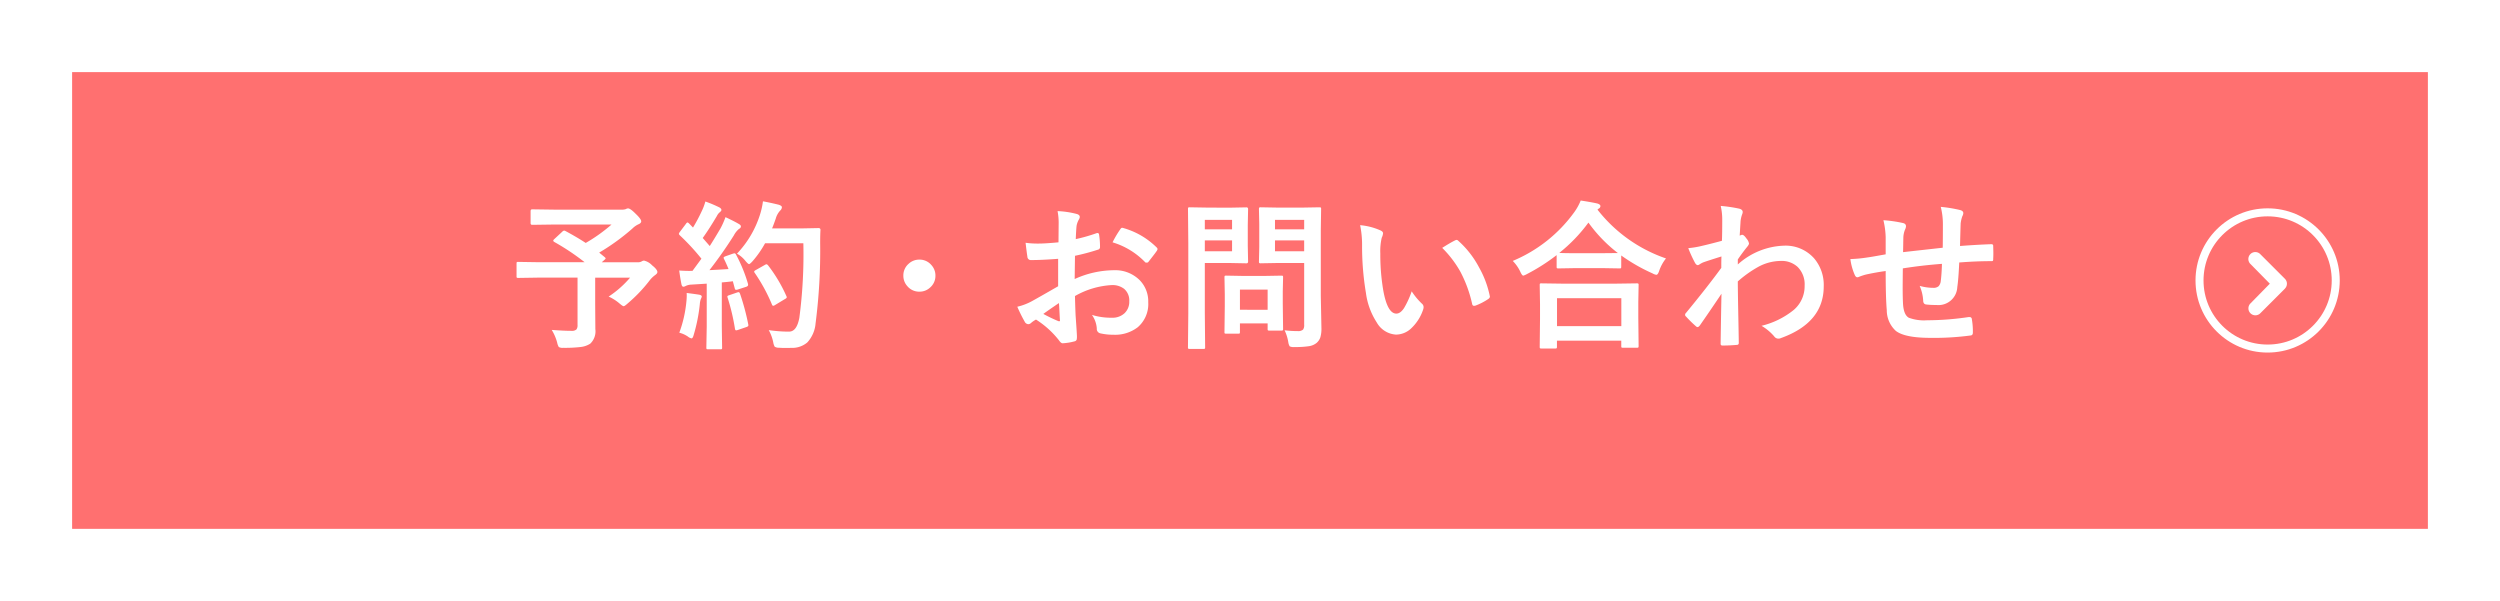
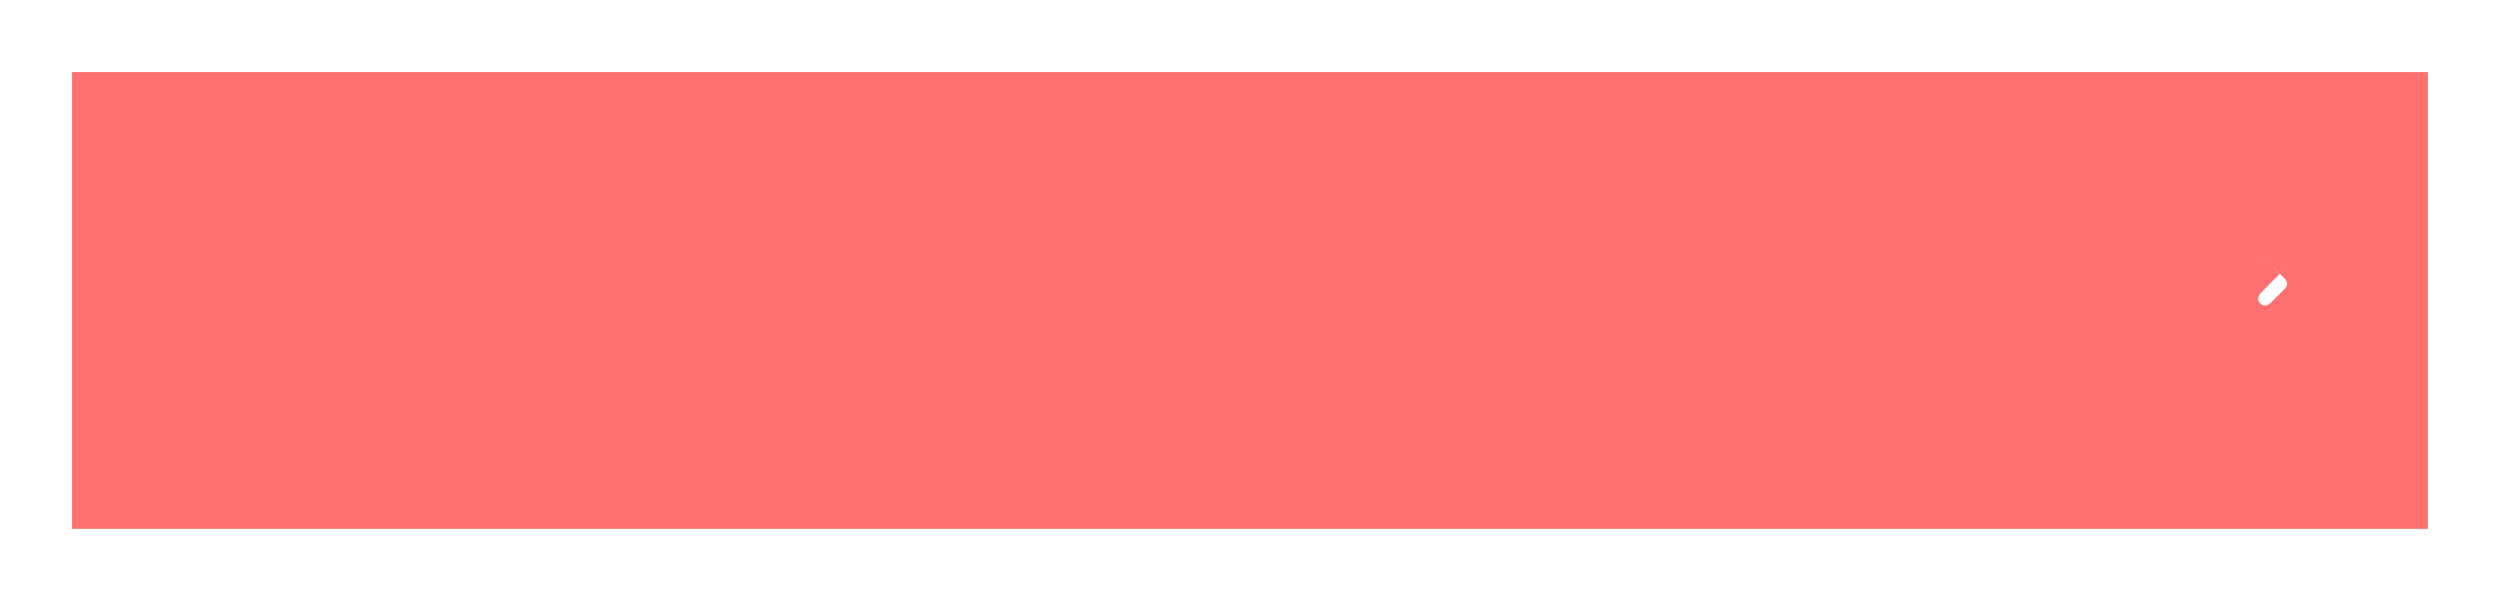
<svg xmlns="http://www.w3.org/2000/svg" width="312" height="75" viewBox="0 0 312 75">
  <defs>
    <filter id="長方形_39" x="0" y="0" width="312" height="75" filterUnits="userSpaceOnUse">
      <feOffset dy="3" input="SourceAlpha" />
      <feGaussianBlur stdDeviation="3" result="blur" />
      <feFlood flood-opacity="0.161" />
      <feComposite operator="in" in2="blur" />
      <feComposite in="SourceGraphic" />
    </filter>
  </defs>
  <g id="グループ_1267" data-name="グループ 1267" transform="translate(62 6)">
    <g transform="matrix(1, 0, 0, 1, -62, -6)" filter="url(#長方形_39)">
      <rect id="長方形_39-2" data-name="長方形 39" width="294" height="57" transform="translate(9 6)" fill="#ff7070" />
    </g>
-     <path id="パス_805" data-name="パス 805" d="M7.578-13.164q1.436.771,2.52,1.484a20,20,0,0,0,3.223-2.3H6.182l-2.764.039q-.2,0-.2-.215v-1.494q0-.225.2-.225l2.764.039h8.379a1.566,1.566,0,0,0,.518-.059.832.832,0,0,1,.283-.1q.3,0,.938.645.723.684.723.967,0,.234-.361.381a2.664,2.664,0,0,0-.742.527,27.251,27.251,0,0,1-4.141,3l.7.576q.107.1.107.146t-.166.2l-.322.283h4.521a.84.84,0,0,0,.459-.107.608.608,0,0,1,.3-.1,2,2,0,0,1,1,.586q.664.527.664.84,0,.186-.283.381a3.476,3.476,0,0,0-.742.742,18.789,18.789,0,0,1-2.734,2.842q-.332.3-.459.3-.107,0-.488-.322a5.72,5.72,0,0,0-1.377-.879,12.591,12.591,0,0,0,2.676-2.363H11.279v3.32L11.3-.918A2.114,2.114,0,0,1,10.664.889a2.787,2.787,0,0,1-1.24.42,16.3,16.3,0,0,1-2.1.1,1.017,1.017,0,0,1-.586-.1,1.716,1.716,0,0,1-.2-.537,5.922,5.922,0,0,0-.684-1.6q1.533.117,2.461.117a.833.833,0,0,0,.625-.176.839.839,0,0,0,.137-.547V-7.354H4.2l-2.52.039q-.156,0-.186-.039a.336.336,0,0,1-.029-.176V-9.1q0-.156.039-.186a.336.336,0,0,1,.176-.029l2.52.039H9.961A29.067,29.067,0,0,0,6.182-11.8q-.137-.088-.137-.166t.137-.2l1-.928a.381.381,0,0,1,.225-.127A.516.516,0,0,1,7.578-13.164Zm21.28,2.939A18.578,18.578,0,0,1,30.343-6.6a.823.823,0,0,1,.02.146q0,.176-.264.254l-1.055.342a.7.7,0,0,1-.176.029q-.127,0-.166-.166L28.458-6.9q-.459.068-1.377.146v5.5l.039,2.617a.309.309,0,0,1-.039.2.336.336,0,0,1-.176.029H25.382q-.166,0-.2-.039a.365.365,0,0,1-.029-.186L25.2-1.26V-6.6l-1.885.117a1.872,1.872,0,0,0-.732.166.608.608,0,0,1-.3.1q-.176,0-.244-.342-.146-.723-.273-1.68.732.049,1.23.049.2,0,.43-.01l1.113-1.514a28.08,28.08,0,0,0-2.7-2.92q-.117-.127-.117-.186a.8.8,0,0,1,.137-.254l.742-.986q.117-.176.2-.176.059,0,.186.117l.5.518a20.4,20.4,0,0,0,1.074-2.012,6.707,6.707,0,0,0,.469-1.24,15.762,15.762,0,0,1,1.738.732q.264.146.264.322,0,.117-.176.264a1.354,1.354,0,0,0-.381.479Q25.5-13.408,24.7-12.3l.879,1.006q.586-.918,1.348-2.217A10.285,10.285,0,0,0,27.54-14.9q1.143.537,1.68.859.244.137.244.3a.346.346,0,0,1-.225.3,2.649,2.649,0,0,0-.654.82q-1.445,2.285-3.047,4.336,1.68-.088,2.383-.137-.313-.771-.566-1.26a.443.443,0,0,1-.049-.156q0-.088.254-.186l.918-.322a.828.828,0,0,1,.2-.039Q28.771-10.381,28.859-10.225Zm.117-.117a12.574,12.574,0,0,0,2.861-4.834,9.5,9.5,0,0,0,.381-1.7q1,.186,1.943.42.42.127.42.322a.6.6,0,0,1-.2.4,2.413,2.413,0,0,0-.566,1.016q-.312.889-.459,1.221H37.14l2.012-.039q.244,0,.244.234-.039.566-.039,1.66a70.993,70.993,0,0,1-.576,10.02A3.963,3.963,0,0,1,37.745.742a2.921,2.921,0,0,1-2,.674l-.713.01q-.459,0-.791-.029a1,1,0,0,1-.557-.127A1.659,1.659,0,0,1,33.5.723,5.278,5.278,0,0,0,32.941-.8a18.466,18.466,0,0,0,2.246.186h.293q.957,0,1.279-1.729a60.526,60.526,0,0,0,.5-9.3H32.482A12.567,12.567,0,0,1,30.919-9.4q-.332.361-.439.361T30.06-9.4A3.679,3.679,0,0,0,28.976-10.342Zm3.887,1.465a18.509,18.509,0,0,1,2.275,3.818.378.378,0,0,1,.049.156q0,.107-.225.225l-1.26.762a.428.428,0,0,1-.205.078q-.107,0-.176-.205a21.473,21.473,0,0,0-2.1-3.857.432.432,0,0,1-.1-.2q0-.088.215-.205l1.123-.635a.428.428,0,0,1,.205-.078Q32.745-9.014,32.862-8.877ZM21.778-.479a15.331,15.331,0,0,0,.879-3.838,7.629,7.629,0,0,0,.049-.791q0-.137-.01-.332,1.328.176,1.543.215.342.059.342.244a1.115,1.115,0,0,1-.117.3,2.439,2.439,0,0,0-.127.635,20.759,20.759,0,0,1-.762,3.838q-.117.439-.273.439A1.076,1.076,0,0,1,22.843,0,3.443,3.443,0,0,0,21.778-.479ZM29-5.5a.62.62,0,0,1,.176-.039q.107,0,.186.215a29.217,29.217,0,0,1,1.016,3.779.823.823,0,0,1,.02.137q0,.146-.254.225L29.083-.82a.774.774,0,0,1-.215.049q-.107,0-.146-.205a26.242,26.242,0,0,0-.908-3.848.621.621,0,0,1-.039-.166q0-.1.225-.166ZM51.74-9.6a1.912,1.912,0,0,1,1.484.664A1.918,1.918,0,0,1,53.742-7.6a1.912,1.912,0,0,1-.664,1.484A1.918,1.918,0,0,1,51.74-5.6a1.912,1.912,0,0,1-1.484-.664A1.918,1.918,0,0,1,49.739-7.6,1.912,1.912,0,0,1,50.4-9.082,1.918,1.918,0,0,1,51.74-9.6ZM69.1-11.758l.02-2.285a7.6,7.6,0,0,0-.137-1.611,11.3,11.3,0,0,1,2.373.352q.4.107.4.381a.721.721,0,0,1-.117.322,2.542,2.542,0,0,0-.283.781q-.059.576-.1,1.66a20.738,20.738,0,0,0,2.568-.732.4.4,0,0,1,.137-.029q.176,0,.205.205a10.072,10.072,0,0,1,.117,1.553.319.319,0,0,1-.264.322,26.9,26.9,0,0,1-2.861.762l-.039,2.9a12.047,12.047,0,0,1,4.922-1.1,4.314,4.314,0,0,1,3.2,1.25A3.774,3.774,0,0,1,80.3-4.287a3.81,3.81,0,0,1-1.309,3.125,4.623,4.623,0,0,1-3.027.938A7.2,7.2,0,0,1,74.32-.4a.559.559,0,0,1-.439-.605A3.354,3.354,0,0,0,73.275-2.7a8.047,8.047,0,0,0,2.5.352,2.187,2.187,0,0,0,1.572-.566A1.964,1.964,0,0,0,77.933-4.4a1.888,1.888,0,0,0-.654-1.562,2.382,2.382,0,0,0-1.543-.459,10.338,10.338,0,0,0-4.58,1.367q.029,1.279.078,2.4.166,2.334.166,2.6a1.832,1.832,0,0,1-.029.43A.341.341,0,0,1,71.1.6,6.906,6.906,0,0,1,69.622.84q-.2.02-.488-.4a11.352,11.352,0,0,0-2.842-2.559,3.5,3.5,0,0,0-.635.439.485.485,0,0,1-.342.137.542.542,0,0,1-.439-.322,18.58,18.58,0,0,1-.918-1.855,7.138,7.138,0,0,0,1.836-.7q.908-.5,3.262-1.855V-9.7q-2,.156-3.359.156a.428.428,0,0,1-.479-.42q-.078-.479-.225-1.738a10.762,10.762,0,0,0,1.563.1Q67.415-11.6,69.1-11.758Zm.059,7.578q-1.27.859-1.953,1.357a19.7,19.7,0,0,0,1.875.9.419.419,0,0,0,.107.02q.1,0,.1-.117a.184.184,0,0,0-.01-.059q-.02-.3-.059-1.074T69.154-4.18Zm6.689-7.578a12.326,12.326,0,0,1,.918-1.562q.156-.254.264-.254a.42.42,0,0,1,.078.01,9.614,9.614,0,0,1,4.238,2.441.354.354,0,0,1,.117.205.685.685,0,0,1-.078.2q-.166.254-.566.762-.439.566-.518.664-.049.068-.215.068-.146,0-.186-.068A9.38,9.38,0,0,0,75.843-11.758ZM97.319-.781a12.469,12.469,0,0,0,1.621.1.923.923,0,0,0,.684-.186.964.964,0,0,0,.137-.6V-9.18h-3.2l-2.2.039a.356.356,0,0,1-.215-.039.365.365,0,0,1-.029-.186l.039-1.8v-2.92L94.116-15.9q0-.166.049-.2a.394.394,0,0,1,.2-.029l2.2.039h2.881l2.2-.039q.166,0,.2.039a.365.365,0,0,1,.029.186l-.039,2.656v8.2l.078,3.975a3.871,3.871,0,0,1-.137,1.182,1.626,1.626,0,0,1-.439.664,1.933,1.933,0,0,1-.977.43,10.982,10.982,0,0,1-1.807.107,1.109,1.109,0,0,1-.6-.088A1.356,1.356,0,0,1,97.778.7,5.57,5.57,0,0,0,97.319-.781Zm-1.2-9.863H99.76V-12H96.118Zm3.643-3.916H96.118v1.182H99.76Zm-9.2-1.523,2-.039q.2,0,.2.225l-.039,1.982v2.6l.039,1.953q0,.225-.2.225l-2-.039h-3.2v6.24L87.4,1.318a.309.309,0,0,1-.039.2.336.336,0,0,1-.176.029H85.473a.294.294,0,0,1-.181-.034.318.318,0,0,1-.034-.19L85.3-2.939V-11.6l-.039-4.3q0-.166.039-.2a.365.365,0,0,1,.186-.029l2.334.039Zm.2,5.439V-12h-3.4v1.357Zm0-3.916h-3.4v1.182h3.4ZM91.5-.361H90.043a.36.36,0,0,1-.2-.029.279.279,0,0,1-.029-.166l.039-3.262V-5.264l-.039-2.109q0-.166.039-.2a.365.365,0,0,1,.186-.029l2.119.039H94.78L96.9-7.6q.166,0,.2.039a.365.365,0,0,1,.029.186l-.039,1.729V-4.1l.039,3.125a.343.343,0,0,1-.034.2.318.318,0,0,1-.19.034H95.444a.356.356,0,0,1-.215-.039.394.394,0,0,1-.029-.2v-.664H91.743V-.557q0,.146-.034.171A.5.5,0,0,1,91.5-.361Zm.244-5.5v2.52H95.2v-2.52Zm15-8.037a7.831,7.831,0,0,1,2.539.654q.322.146.322.361a1.619,1.619,0,0,1-.166.557,7.365,7.365,0,0,0-.176,1.963,26.6,26.6,0,0,0,.361,4.561q.518,2.939,1.641,2.939.508,0,.967-.7a11.1,11.1,0,0,0,.947-2.08A8.379,8.379,0,0,0,114.459-4.1a.565.565,0,0,1,.205.43,1,1,0,0,1-.059.313,5.648,5.648,0,0,1-1.582,2.422,2.773,2.773,0,0,1-1.816.693,2.971,2.971,0,0,1-2.393-1.523,8.887,8.887,0,0,1-1.348-3.691,35.11,35.11,0,0,1-.479-5.82A12.256,12.256,0,0,0,106.744-13.9Zm10.244,2.832q.986-.625,1.572-.918a.688.688,0,0,1,.225-.078.325.325,0,0,1,.215.117,11.834,11.834,0,0,1,2.588,3.32A12.168,12.168,0,0,1,122.916-5.1a.438.438,0,0,1,.02.117q0,.176-.234.322a7.43,7.43,0,0,1-1.562.8.619.619,0,0,1-.176.029q-.2,0-.244-.254a16,16,0,0,0-1.475-4.023A13.47,13.47,0,0,0,116.988-11.064ZM131.071,1.494h-1.7q-.156,0-.186-.039a.336.336,0,0,1-.029-.176l.039-3.555V-4l-.039-2.422q0-.156.039-.186a.336.336,0,0,1,.176-.029l2.744.039h6.406l2.734-.039a.356.356,0,0,1,.215.039.336.336,0,0,1,.029.176l-.039,2.119v1.963l.039,3.525q0,.156-.049.186a.365.365,0,0,1-.186.029h-1.7q-.166,0-.2-.039a.336.336,0,0,1-.029-.176V.518h-8.027v.762q0,.156-.049.186A.394.394,0,0,1,131.071,1.494Zm.244-6.279V-1.3h8.027V-4.785Zm13.6-4.961a5.087,5.087,0,0,0-.84,1.523q-.166.518-.361.518a1.232,1.232,0,0,1-.479-.176,22.1,22.1,0,0,1-3.906-2.236v1.4q0,.156-.039.186a.305.305,0,0,1-.176.029l-2.256-.039h-3.105l-2.256.039a.309.309,0,0,1-.2-.039.336.336,0,0,1-.029-.176v-1.445a24.272,24.272,0,0,1-3.7,2.363,2.3,2.3,0,0,1-.459.2q-.156,0-.381-.5a4.84,4.84,0,0,0-.937-1.338,18,18,0,0,0,7.7-6.113,6.846,6.846,0,0,0,.781-1.426q1.455.225,2.1.381.361.117.361.322a.362.362,0,0,1-.2.3.8.8,0,0,0-.166.137A18.436,18.436,0,0,0,144.919-9.746Zm-13.32-.693q.479.039,2.158.039h3.105l2.051-.02a18,18,0,0,1-3.672-3.8A19.839,19.839,0,0,1,131.6-10.439ZM151.746-16.3a17.488,17.488,0,0,1,2.314.342q.43.117.43.42a.831.831,0,0,1-.068.283,3.521,3.521,0,0,0-.2.859q-.01.205-.049.811-.029.537-.059.986l.166-.059a.315.315,0,0,1,.137-.039q.225,0,.537.459a1.318,1.318,0,0,1,.322.625q0,.166-.342.557-.6.762-1.055,1.436v.625a9.011,9.011,0,0,1,5.742-2.344,4.747,4.747,0,0,1,3.789,1.592,5.114,5.114,0,0,1,1.191,3.486q0,4.521-5.322,6.445a.753.753,0,0,1-.342.078.634.634,0,0,1-.518-.283,6.227,6.227,0,0,0-1.582-1.318,10.223,10.223,0,0,0,4.023-1.982,3.878,3.878,0,0,0,1.357-3.018,3.062,3.062,0,0,0-.879-2.354,2.923,2.923,0,0,0-2.1-.742,5.979,5.979,0,0,0-2.812.742,14.39,14.39,0,0,0-2.549,1.816q.01,1.523.059,4.033Q153.992-.1,154,.8q0,.244-.264.244-.879.078-1.777.078-.225,0-.225-.215V.84q.029-2.3.107-6.182-1.357,2.031-2.705,3.965-.166.2-.273.2a.358.358,0,0,1-.225-.117,15.147,15.147,0,0,1-1.221-1.2.269.269,0,0,1-.117-.225.338.338,0,0,1,.117-.234q2.686-3.262,4.4-5.615,0-1.045.02-1.426-1.719.537-2.285.742a3.023,3.023,0,0,0-.43.234.57.57,0,0,1-.225.107q-.225,0-.4-.361a15.822,15.822,0,0,1-.8-1.758,11.841,11.841,0,0,0,1.357-.205q1.3-.293,2.842-.713.039-.859.039-2.607A7.567,7.567,0,0,0,151.746-16.3Zm27.706,5.215q.02-1,.02-2.812a8.89,8.89,0,0,0-.264-2.285,16.868,16.868,0,0,1,2.432.4q.381.107.381.381a.926.926,0,0,1-.127.4,3.948,3.948,0,0,0-.205.9q-.039,1.24-.078,2.8,2.041-.156,3.906-.225.234,0,.234.205.02.654.02.947,0,.361-.02.693a.386.386,0,0,1-.049.244.462.462,0,0,1-.205.029q-1.875,0-3.984.166-.1,2.158-.244,3.076a2.35,2.35,0,0,1-2.617,2.227,9.711,9.711,0,0,1-1.24-.059q-.4-.029-.4-.518a5.364,5.364,0,0,0-.439-1.807,6.34,6.34,0,0,0,1.7.244.941.941,0,0,0,.664-.2,1.127,1.127,0,0,0,.273-.664q.107-.83.146-2.129-2.48.186-4.883.566-.02,1.836-.02,2.412,0,1.279.049,2.1.1,1.309.723,1.65a5.452,5.452,0,0,0,2.285.313,35.244,35.244,0,0,0,5.176-.4h.117a.266.266,0,0,1,.283.264,8.806,8.806,0,0,1,.127,1.68q0,.322-.264.352a34.257,34.257,0,0,1-5.02.3q-3.184,0-4.316-.859a3.486,3.486,0,0,1-1.143-2.6q-.137-1.514-.137-4.883-1.211.166-2.422.43a6.619,6.619,0,0,0-.9.293.486.486,0,0,1-.215.059q-.186,0-.312-.273a7.076,7.076,0,0,1-.557-2,16.69,16.69,0,0,0,2.139-.205q.322-.039,1.143-.186t1.123-.2v-2.139a10.188,10.188,0,0,0-.283-2.119,15.889,15.889,0,0,1,2.4.342q.42.078.42.42a1.109,1.109,0,0,1-.127.42,2.961,2.961,0,0,0-.2.879q-.01.264-.02.957-.01.654-.02.967Q175.1-10.6,179.452-11.084Z" transform="translate(1 36)" fill="#fff" />
    <g id="グループ_31" data-name="グループ 31" transform="translate(212 20)">
      <g id="楕円形_26" data-name="楕円形 26" fill="none" stroke="#fff" stroke-width="1">
-         <circle cx="9" cy="9" r="9" stroke="none" />
-         <circle cx="9" cy="9" r="8.5" fill="none" />
-       </g>
-       <path id="パス_9" data-name="パス 9" d="M539.79,164.788c.009-.01.016-.021.024-.032s.018-.024.027-.036.016-.026.024-.039l.02-.034c.007-.013.013-.027.019-.04s.012-.024.017-.037.01-.026.015-.04.01-.027.014-.04.007-.027.01-.04.008-.028.01-.042,0-.031.007-.046,0-.025.005-.038a.855.855,0,0,0,0-.171c0-.013,0-.026-.005-.039s0-.03-.007-.045-.007-.029-.011-.044-.006-.026-.01-.038-.01-.028-.015-.042-.009-.025-.014-.038-.012-.026-.018-.039-.012-.026-.018-.038-.014-.024-.022-.037-.014-.024-.022-.036-.019-.027-.029-.04l-.021-.029a.84.84,0,0,0-.062-.068l0,0-3.073-3.074a.868.868,0,1,0-1.228,1.228l2.424,2.464-2.416,2.464a.868.868,0,1,0,1.228,1.228l3.074-3.074,0,0Q539.764,164.82,539.79,164.788Z" transform="translate(-528.578 -154.834)" fill="#fff" />
+         </g>
+       <path id="パス_9" data-name="パス 9" d="M539.79,164.788c.009-.01.016-.021.024-.032s.018-.024.027-.036.016-.026.024-.039l.02-.034c.007-.013.013-.027.019-.04s.012-.024.017-.037.01-.026.015-.04.01-.027.014-.04.007-.027.01-.04.008-.028.01-.042,0-.031.007-.046,0-.025.005-.038a.855.855,0,0,0,0-.171c0-.013,0-.026-.005-.039s0-.03-.007-.045-.007-.029-.011-.044-.006-.026-.01-.038-.01-.028-.015-.042-.009-.025-.014-.038-.012-.026-.018-.039-.012-.026-.018-.038-.014-.024-.022-.037-.014-.024-.022-.036-.019-.027-.029-.04l-.021-.029a.84.84,0,0,0-.062-.068l0,0-3.073-3.074l2.424,2.464-2.416,2.464a.868.868,0,1,0,1.228,1.228l3.074-3.074,0,0Q539.764,164.82,539.79,164.788Z" transform="translate(-528.578 -154.834)" fill="#fff" />
    </g>
  </g>
</svg>